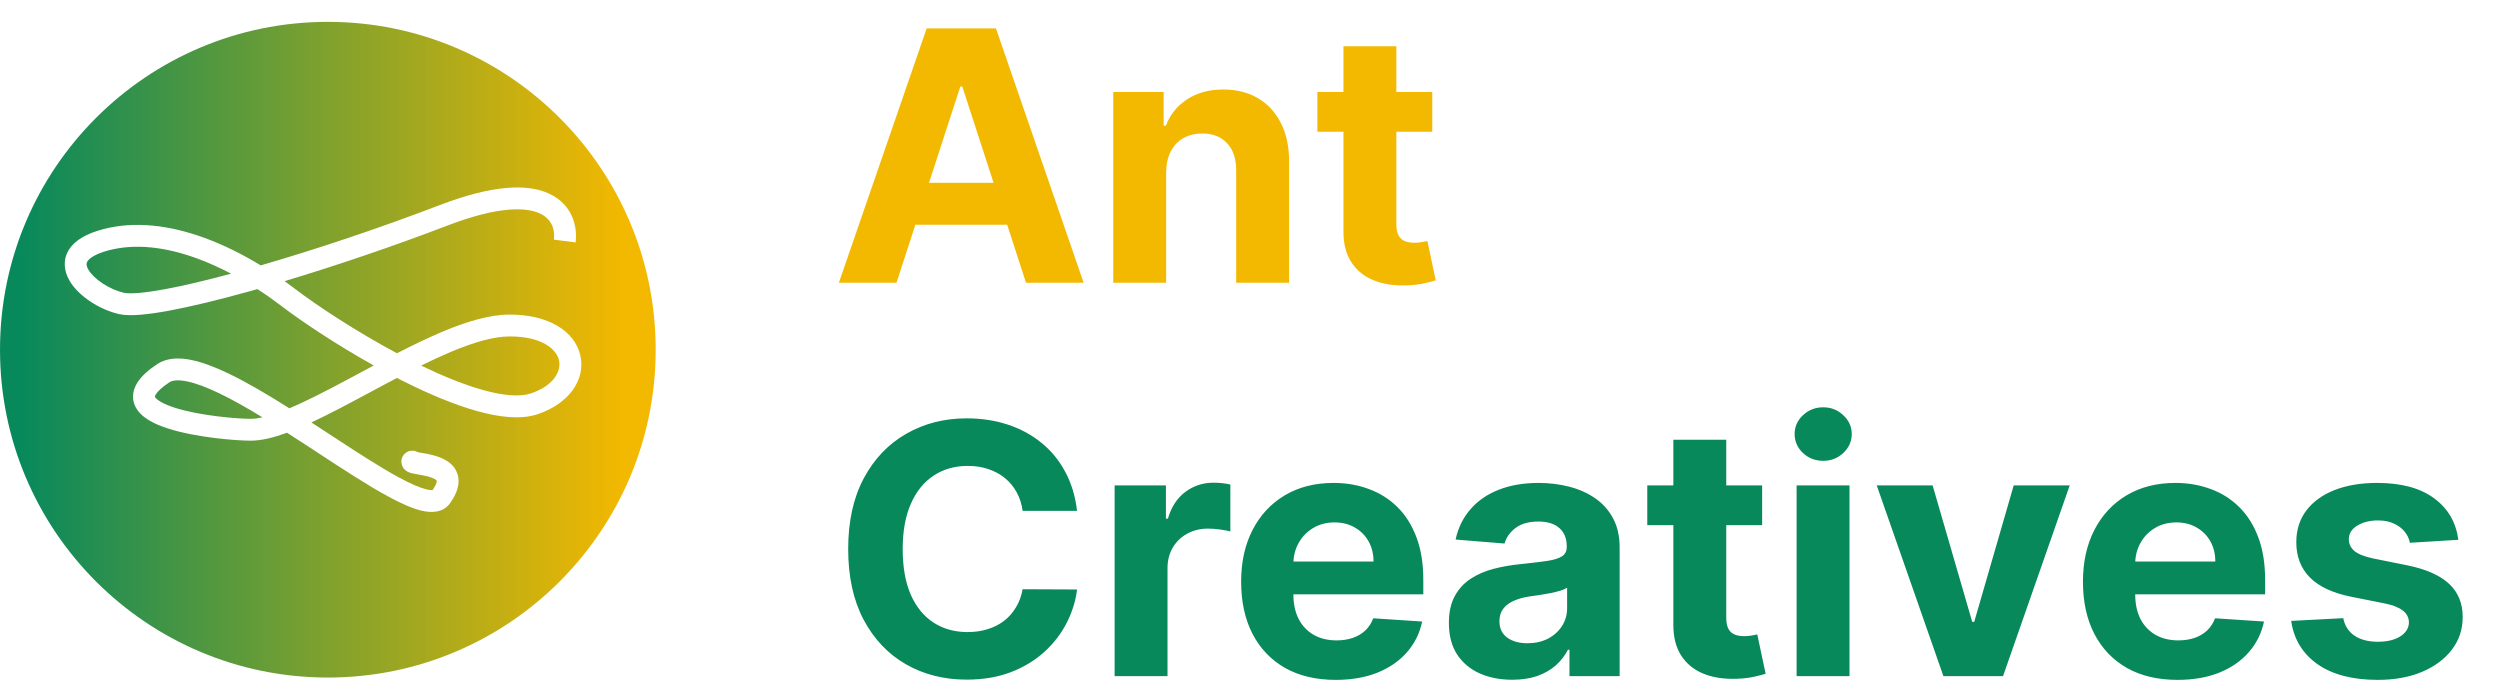
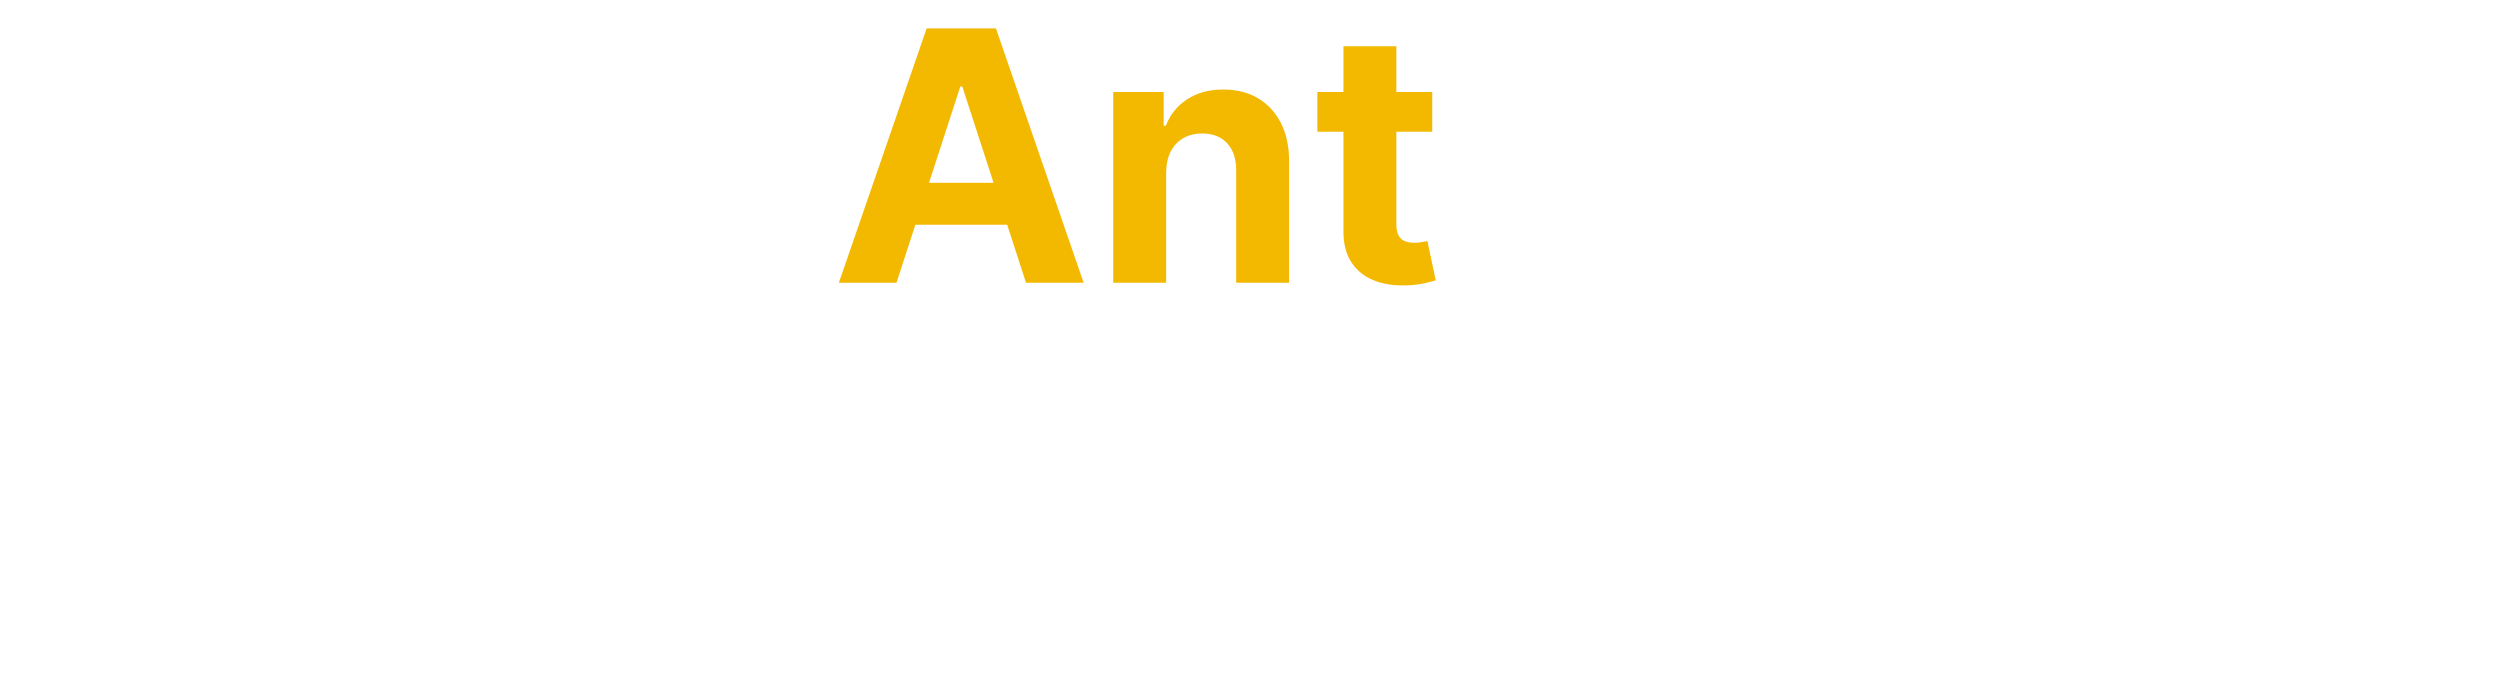
<svg xmlns="http://www.w3.org/2000/svg" width="168" height="47" viewBox="0 0 168 47" fill="none">
  <path d="M60.244 19H56.372L62.272 1.909H66.928L72.82 19H68.948L64.667 5.815H64.533L60.244 19ZM60.002 12.282H69.148V15.103H60.002V12.282ZM78.365 11.589V19H74.81V6.182H78.198V8.443H78.349C78.632 7.698 79.108 7.108 79.776 6.674C80.443 6.235 81.253 6.015 82.204 6.015C83.094 6.015 83.87 6.21 84.532 6.599C85.195 6.989 85.709 7.545 86.076 8.268C86.443 8.986 86.627 9.843 86.627 10.838V19H83.072V11.473C83.078 10.688 82.877 10.076 82.471 9.637C82.065 9.192 81.506 8.969 80.794 8.969C80.315 8.969 79.892 9.072 79.525 9.278C79.164 9.484 78.88 9.784 78.674 10.179C78.474 10.569 78.371 11.039 78.365 11.589ZM96.247 6.182V8.852H88.528V6.182H96.247ZM90.28 3.111H93.835V15.061C93.835 15.389 93.885 15.645 93.985 15.829C94.085 16.007 94.225 16.132 94.403 16.204C94.586 16.277 94.798 16.313 95.037 16.313C95.204 16.313 95.371 16.299 95.538 16.271C95.704 16.238 95.832 16.213 95.921 16.196L96.481 18.841C96.303 18.897 96.052 18.961 95.73 19.033C95.407 19.111 95.015 19.159 94.553 19.175C93.696 19.209 92.945 19.095 92.3 18.833C91.66 18.572 91.162 18.166 90.806 17.615C90.45 17.064 90.275 16.369 90.28 15.528V3.111Z" fill="#F3B800" />
-   <path d="M72.378 34.33H68.722C68.656 33.857 68.519 33.437 68.314 33.07C68.108 32.697 67.844 32.38 67.521 32.119C67.198 31.857 66.825 31.657 66.403 31.518C65.985 31.379 65.532 31.309 65.042 31.309C64.158 31.309 63.387 31.529 62.731 31.968C62.074 32.402 61.565 33.037 61.203 33.871C60.842 34.7 60.661 35.707 60.661 36.892C60.661 38.11 60.842 39.134 61.203 39.963C61.571 40.792 62.083 41.418 62.739 41.841C63.395 42.264 64.155 42.475 65.017 42.475C65.501 42.475 65.949 42.411 66.361 42.283C66.778 42.155 67.148 41.969 67.471 41.724C67.793 41.474 68.06 41.17 68.272 40.814C68.489 40.458 68.639 40.052 68.722 39.596L72.378 39.613C72.283 40.397 72.047 41.154 71.668 41.883C71.296 42.606 70.792 43.254 70.158 43.827C69.529 44.394 68.778 44.845 67.905 45.179C67.037 45.507 66.055 45.671 64.959 45.671C63.434 45.671 62.071 45.326 60.87 44.636C59.673 43.947 58.728 42.948 58.032 41.64C57.342 40.333 56.998 38.75 56.998 36.892C56.998 35.028 57.348 33.443 58.049 32.135C58.75 30.828 59.701 29.832 60.903 29.148C62.105 28.458 63.457 28.113 64.959 28.113C65.949 28.113 66.867 28.252 67.713 28.53C68.564 28.808 69.318 29.215 69.974 29.749C70.631 30.277 71.165 30.925 71.576 31.693C71.994 32.461 72.261 33.34 72.378 34.33ZM74.902 45.438V32.619H78.349V34.856H78.482C78.716 34.06 79.108 33.459 79.659 33.053C80.21 32.642 80.844 32.436 81.561 32.436C81.74 32.436 81.931 32.447 82.137 32.469C82.343 32.491 82.524 32.522 82.68 32.561V35.715C82.513 35.665 82.282 35.621 81.987 35.582C81.692 35.543 81.422 35.523 81.178 35.523C80.655 35.523 80.187 35.638 79.776 35.866C79.37 36.088 79.047 36.4 78.808 36.8C78.574 37.201 78.457 37.663 78.457 38.185V45.438H74.902ZM89.763 45.688C88.444 45.688 87.309 45.421 86.358 44.887C85.412 44.347 84.683 43.585 84.171 42.6C83.66 41.61 83.404 40.439 83.404 39.087C83.404 37.768 83.66 36.611 84.171 35.615C84.683 34.619 85.404 33.843 86.333 33.287C87.267 32.731 88.364 32.452 89.621 32.452C90.466 32.452 91.254 32.589 91.983 32.861C92.717 33.128 93.357 33.532 93.902 34.071C94.453 34.611 94.881 35.29 95.187 36.108C95.493 36.92 95.646 37.871 95.646 38.962V39.938H84.822V37.735H92.3C92.3 37.223 92.188 36.77 91.966 36.375C91.743 35.98 91.435 35.671 91.04 35.448C90.65 35.22 90.197 35.106 89.679 35.106C89.14 35.106 88.661 35.231 88.244 35.482C87.832 35.727 87.51 36.057 87.276 36.475C87.042 36.886 86.923 37.346 86.917 37.852V39.946C86.917 40.581 87.034 41.129 87.267 41.59C87.507 42.052 87.843 42.408 88.277 42.659C88.711 42.909 89.226 43.034 89.821 43.034C90.216 43.034 90.578 42.978 90.906 42.867C91.234 42.756 91.515 42.589 91.749 42.367C91.983 42.144 92.161 41.871 92.283 41.549L95.571 41.766C95.404 42.556 95.062 43.245 94.544 43.835C94.033 44.419 93.371 44.876 92.558 45.204C91.752 45.526 90.82 45.688 89.763 45.688ZM101.621 45.679C100.803 45.679 100.075 45.538 99.435 45.254C98.795 44.965 98.289 44.539 97.916 43.977C97.549 43.41 97.365 42.703 97.365 41.857C97.365 41.145 97.496 40.547 97.757 40.063C98.019 39.579 98.375 39.19 98.826 38.895C99.276 38.6 99.788 38.377 100.361 38.227C100.94 38.077 101.546 37.971 102.18 37.91C102.926 37.832 103.527 37.76 103.983 37.693C104.439 37.621 104.77 37.515 104.976 37.376C105.182 37.237 105.285 37.031 105.285 36.758V36.709C105.285 36.18 105.118 35.771 104.784 35.482C104.456 35.192 103.988 35.048 103.382 35.048C102.742 35.048 102.233 35.19 101.855 35.473C101.477 35.752 101.226 36.102 101.104 36.525L97.816 36.258C97.983 35.479 98.311 34.806 98.801 34.238C99.29 33.665 99.922 33.226 100.695 32.92C101.474 32.608 102.375 32.452 103.399 32.452C104.111 32.452 104.792 32.536 105.443 32.703C106.1 32.87 106.681 33.128 107.187 33.479C107.699 33.829 108.103 34.28 108.398 34.831C108.692 35.376 108.84 36.03 108.84 36.792V45.438H105.468V43.66H105.368C105.162 44.06 104.887 44.414 104.542 44.72C104.197 45.02 103.783 45.257 103.299 45.429C102.815 45.596 102.255 45.679 101.621 45.679ZM102.639 43.226C103.162 43.226 103.624 43.123 104.025 42.917C104.425 42.706 104.74 42.422 104.968 42.066C105.196 41.71 105.31 41.307 105.31 40.856V39.496C105.199 39.568 105.046 39.635 104.851 39.696C104.662 39.752 104.447 39.804 104.208 39.855C103.969 39.899 103.73 39.941 103.491 39.98C103.251 40.013 103.034 40.044 102.84 40.072C102.422 40.133 102.058 40.23 101.746 40.364C101.435 40.497 101.193 40.678 101.02 40.906C100.848 41.129 100.762 41.407 100.762 41.741C100.762 42.225 100.937 42.595 101.287 42.85C101.643 43.101 102.094 43.226 102.639 43.226ZM118.416 32.619V35.29H110.697V32.619H118.416ZM112.449 29.548H116.004V41.499C116.004 41.827 116.054 42.083 116.154 42.266C116.254 42.444 116.394 42.569 116.572 42.642C116.755 42.714 116.967 42.75 117.206 42.75C117.373 42.75 117.54 42.736 117.707 42.709C117.873 42.675 118.001 42.65 118.09 42.633L118.65 45.279C118.472 45.335 118.221 45.399 117.898 45.471C117.576 45.549 117.184 45.596 116.722 45.613C115.865 45.646 115.114 45.532 114.469 45.271C113.829 45.009 113.331 44.603 112.975 44.052C112.619 43.501 112.444 42.806 112.449 41.966V29.548ZM120.732 45.438V32.619H124.287V45.438H120.732ZM122.518 30.967C121.989 30.967 121.536 30.792 121.157 30.441C120.785 30.085 120.598 29.66 120.598 29.164C120.598 28.675 120.785 28.255 121.157 27.904C121.536 27.548 121.989 27.37 122.518 27.37C123.046 27.37 123.497 27.548 123.869 27.904C124.248 28.255 124.437 28.675 124.437 29.164C124.437 29.66 124.248 30.085 123.869 30.441C123.497 30.792 123.046 30.967 122.518 30.967ZM139.085 32.619L134.603 45.438H130.598L126.116 32.619H129.872L132.534 41.791H132.667L135.321 32.619H139.085ZM146.333 45.688C145.014 45.688 143.879 45.421 142.928 44.887C141.982 44.347 141.253 43.585 140.741 42.6C140.229 41.61 139.974 40.439 139.974 39.087C139.974 37.768 140.229 36.611 140.741 35.615C141.253 34.619 141.974 33.843 142.903 33.287C143.837 32.731 144.933 32.452 146.191 32.452C147.036 32.452 147.824 32.589 148.552 32.861C149.287 33.128 149.927 33.532 150.472 34.071C151.023 34.611 151.451 35.29 151.757 36.108C152.063 36.92 152.216 37.871 152.216 38.962V39.938H141.392V37.735H148.869C148.869 37.223 148.758 36.77 148.536 36.375C148.313 35.98 148.004 35.671 147.609 35.448C147.22 35.22 146.767 35.106 146.249 35.106C145.709 35.106 145.231 35.231 144.814 35.482C144.402 35.727 144.079 36.057 143.846 36.475C143.612 36.886 143.492 37.346 143.487 37.852V39.946C143.487 40.581 143.604 41.129 143.837 41.59C144.077 42.052 144.413 42.408 144.847 42.659C145.281 42.909 145.796 43.034 146.391 43.034C146.786 43.034 147.148 42.978 147.476 42.867C147.804 42.756 148.085 42.589 148.319 42.367C148.552 42.144 148.73 41.871 148.853 41.549L152.141 41.766C151.974 42.556 151.632 43.245 151.114 43.835C150.603 44.419 149.94 44.876 149.128 45.204C148.321 45.526 147.39 45.688 146.333 45.688ZM165.201 36.275L161.946 36.475C161.891 36.197 161.771 35.946 161.588 35.724C161.404 35.496 161.162 35.315 160.862 35.181C160.567 35.042 160.213 34.973 159.802 34.973C159.251 34.973 158.786 35.09 158.408 35.323C158.03 35.551 157.841 35.857 157.841 36.241C157.841 36.547 157.963 36.806 158.208 37.017C158.453 37.229 158.873 37.398 159.468 37.526L161.788 37.994C163.034 38.249 163.963 38.661 164.575 39.229C165.187 39.796 165.493 40.542 165.493 41.465C165.493 42.305 165.246 43.042 164.75 43.677C164.261 44.311 163.588 44.806 162.731 45.162C161.88 45.513 160.898 45.688 159.785 45.688C158.088 45.688 156.736 45.335 155.729 44.628C154.728 43.916 154.141 42.948 153.968 41.724L157.465 41.54C157.571 42.058 157.827 42.453 158.233 42.725C158.639 42.992 159.159 43.126 159.793 43.126C160.416 43.126 160.917 43.006 161.295 42.767C161.679 42.522 161.874 42.208 161.88 41.824C161.874 41.501 161.738 41.237 161.471 41.031C161.204 40.82 160.792 40.658 160.236 40.547L158.016 40.105C156.764 39.855 155.832 39.421 155.22 38.803C154.614 38.185 154.311 37.398 154.311 36.441C154.311 35.618 154.533 34.909 154.978 34.313C155.429 33.718 156.06 33.259 156.873 32.936C157.69 32.614 158.647 32.452 159.743 32.452C161.362 32.452 162.636 32.795 163.565 33.479C164.5 34.163 165.045 35.095 165.201 36.275Z" fill="#08895C" />
-   <path fill-rule="evenodd" clip-rule="evenodd" d="M22.031 45.531C34.199 45.531 44.062 35.667 44.062 23.5C44.062 11.332 34.199 1.469 22.031 1.469C9.864 1.469 0 11.332 0 23.5C0 35.667 9.864 45.531 22.031 45.531ZM38.681 16.291C38.818 15.226 38.47 13.751 36.916 13.02C35.45 12.33 33.112 12.418 29.546 13.784C25.592 15.299 21.272 16.747 17.521 17.834C16.318 17.1 15.025 16.45 13.699 15.97C11.488 15.168 9.126 14.819 6.916 15.405C5.846 15.689 5.05 16.125 4.639 16.771C4.188 17.481 4.32 18.238 4.655 18.831C4.979 19.405 5.523 19.902 6.1 20.281C6.684 20.663 7.361 20.965 8.014 21.11C8.403 21.196 8.902 21.194 9.44 21.15C9.993 21.105 10.651 21.009 11.387 20.872C12.861 20.598 14.694 20.152 16.72 19.589C16.91 19.536 17.102 19.482 17.296 19.427C17.86 19.791 18.402 20.174 18.916 20.566C20.3 21.62 22.602 23.157 25.117 24.56L24.801 24.729C24.597 24.838 24.394 24.947 24.192 25.055L24.192 25.056L24.192 25.056C22.765 25.821 21.404 26.552 20.174 27.117C19.922 27.233 19.679 27.34 19.446 27.438C18.038 26.548 16.64 25.717 15.379 25.111C14.466 24.672 13.586 24.33 12.8 24.178C12.03 24.029 11.217 24.036 10.564 24.47C9.963 24.869 9.505 25.277 9.231 25.713C8.94 26.177 8.844 26.699 9.046 27.208C9.229 27.669 9.608 27.994 9.981 28.224C10.365 28.46 10.828 28.649 11.31 28.802C13.213 29.409 15.893 29.613 16.848 29.613C17.571 29.613 18.405 29.404 19.289 29.079C19.703 29.344 20.12 29.615 20.536 29.887C20.797 30.057 21.059 30.228 21.319 30.398L21.319 30.399C23.058 31.537 24.758 32.65 26.152 33.4C26.948 33.828 27.702 34.17 28.338 34.319C28.921 34.455 29.752 34.502 30.241 33.817C30.701 33.173 30.949 32.503 30.747 31.861C30.548 31.23 30 30.914 29.598 30.752C29.175 30.581 28.709 30.498 28.399 30.445L28.323 30.432C28.219 30.414 28.144 30.401 28.086 30.389C27.908 30.282 27.686 30.25 27.474 30.321C27.089 30.45 26.881 30.865 27.009 31.25C27.075 31.446 27.2 31.564 27.273 31.62C27.35 31.679 27.423 31.715 27.469 31.734C27.56 31.774 27.653 31.797 27.715 31.812C27.823 31.837 27.96 31.86 28.086 31.881L28.15 31.892C28.469 31.947 28.79 32.01 29.048 32.114C29.173 32.164 29.254 32.214 29.302 32.254C29.325 32.273 29.336 32.286 29.341 32.294C29.345 32.3 29.346 32.303 29.346 32.303L29.346 32.303L29.346 32.303C29.346 32.304 29.349 32.311 29.349 32.329C29.348 32.348 29.345 32.382 29.33 32.436C29.3 32.541 29.228 32.703 29.07 32.929C29.026 32.938 28.912 32.945 28.672 32.889C28.232 32.786 27.619 32.521 26.848 32.106C25.514 31.389 23.876 30.317 22.128 29.172C21.867 29.002 21.604 28.829 21.339 28.657C21.202 28.567 21.064 28.477 20.926 28.388C22.163 27.812 23.52 27.084 24.888 26.349L24.893 26.346C25.094 26.239 25.294 26.131 25.495 26.024C25.888 25.813 26.282 25.603 26.675 25.397C26.852 25.488 27.03 25.578 27.208 25.667C28.849 26.485 30.523 27.193 32.038 27.618C33.523 28.034 34.985 28.216 36.128 27.835C38.186 27.149 39.381 25.547 38.997 23.878C38.618 22.23 36.832 21.139 34.25 21.139C32.886 21.139 31.316 21.625 29.731 22.291C28.738 22.708 27.708 23.21 26.678 23.74C23.904 22.257 21.289 20.527 19.806 19.397C19.584 19.228 19.356 19.059 19.123 18.893C22.619 17.843 26.494 16.526 30.071 15.156C33.546 13.824 35.39 13.925 36.291 14.349C37.103 14.731 37.306 15.469 37.224 16.103L38.681 16.291ZM13.198 17.351C13.988 17.637 14.771 17.991 15.531 18.391C13.849 18.844 12.345 19.2 11.119 19.428C10.411 19.559 9.806 19.646 9.32 19.686C8.818 19.727 8.499 19.713 8.333 19.676C7.875 19.574 7.36 19.351 6.905 19.052C6.444 18.75 6.103 18.409 5.934 18.109C5.775 17.828 5.805 17.675 5.878 17.559C5.992 17.381 6.347 17.076 7.292 16.825C9.113 16.342 11.152 16.609 13.198 17.351ZM14.742 26.434C15.64 26.866 16.621 27.424 17.641 28.046C17.345 28.111 17.08 28.145 16.848 28.145C15.976 28.145 13.462 27.947 11.756 27.403C11.335 27.269 10.995 27.123 10.752 26.973C10.497 26.816 10.426 26.703 10.412 26.667C10.408 26.658 10.408 26.654 10.409 26.643C10.411 26.628 10.421 26.58 10.475 26.495C10.589 26.314 10.85 26.043 11.377 25.694C11.555 25.575 11.899 25.5 12.521 25.62C13.127 25.738 13.877 26.018 14.742 26.434ZM29.094 32.921C29.094 32.922 29.091 32.924 29.082 32.926C29.089 32.922 29.093 32.92 29.094 32.921ZM32.434 26.203C31.169 25.849 29.748 25.267 28.299 24.567C28.981 24.23 29.651 23.918 30.3 23.645C31.842 22.997 33.189 22.608 34.25 22.608C36.522 22.608 37.41 23.532 37.566 24.208C37.716 24.863 37.307 25.893 35.663 26.442C34.956 26.677 33.856 26.602 32.434 26.203Z" fill="url(#paint0_linear_761_85)" />
  <defs>
    <linearGradient id="paint0_linear_761_85" x1="1.469" y1="23.5" x2="41.859" y2="23.5" gradientUnits="userSpaceOnUse">
      <stop stop-color="#08895C" />
      <stop offset="1" stop-color="#F3B800" />
    </linearGradient>
  </defs>
</svg>